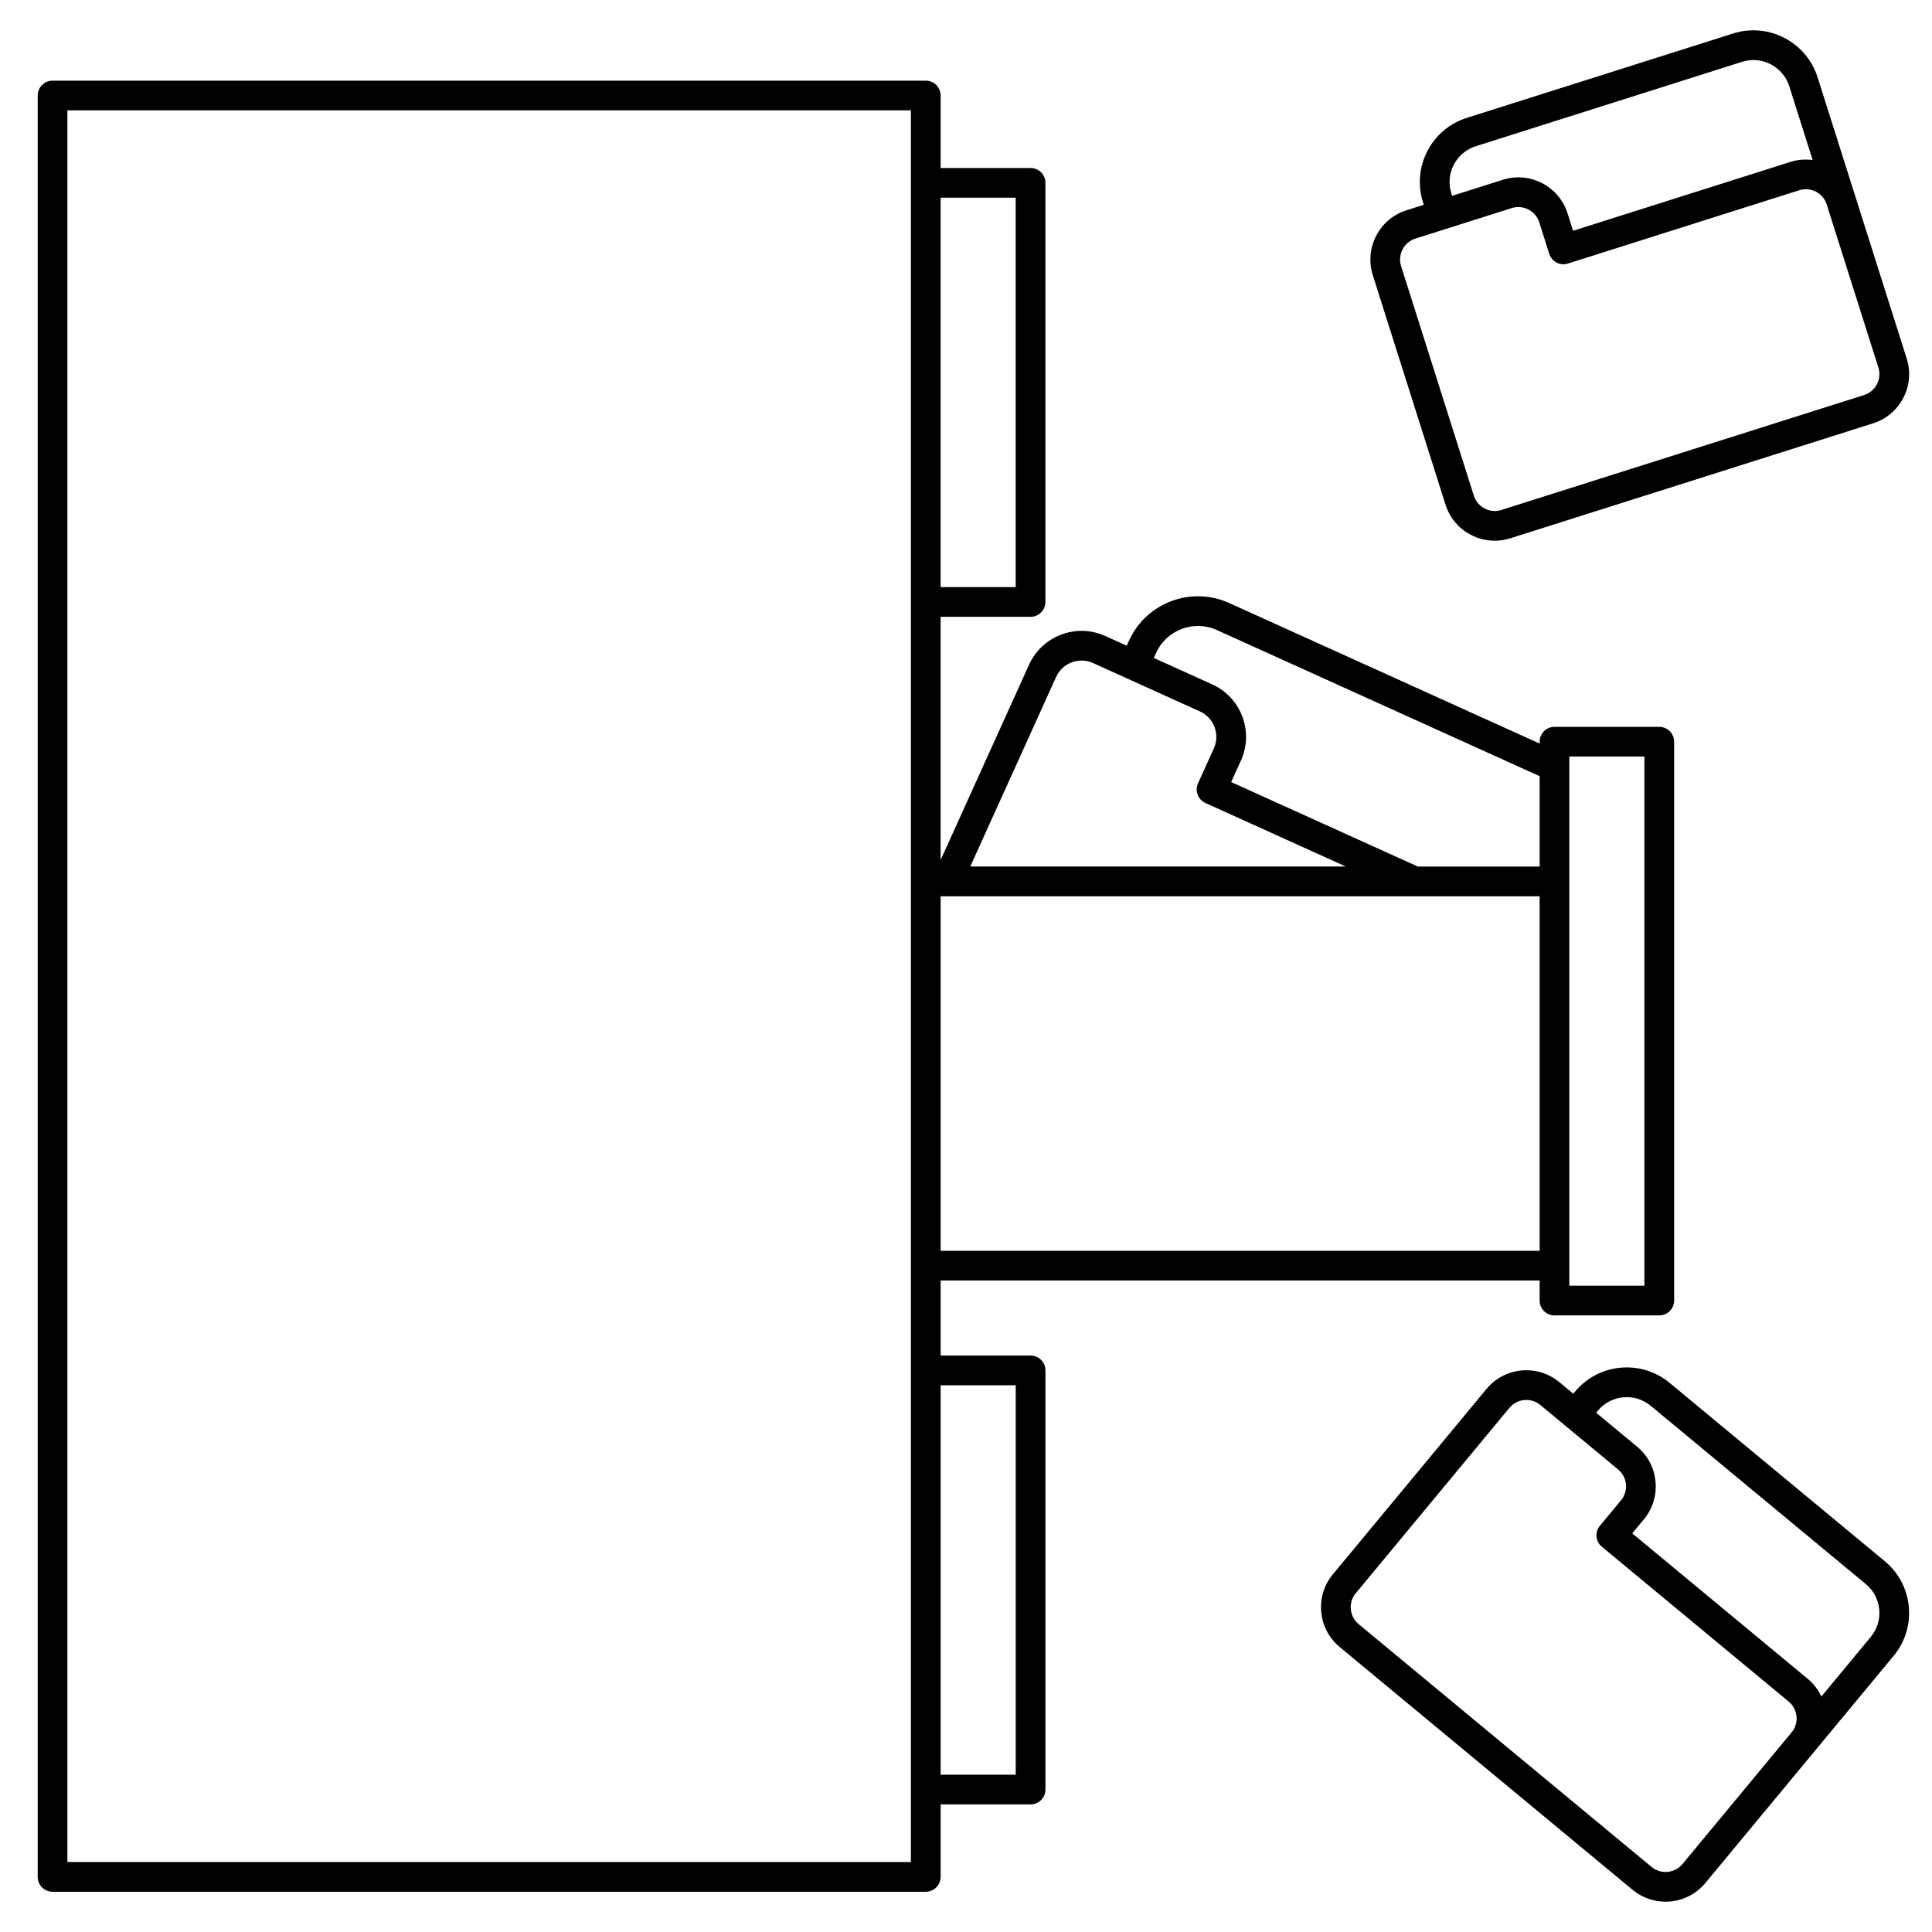
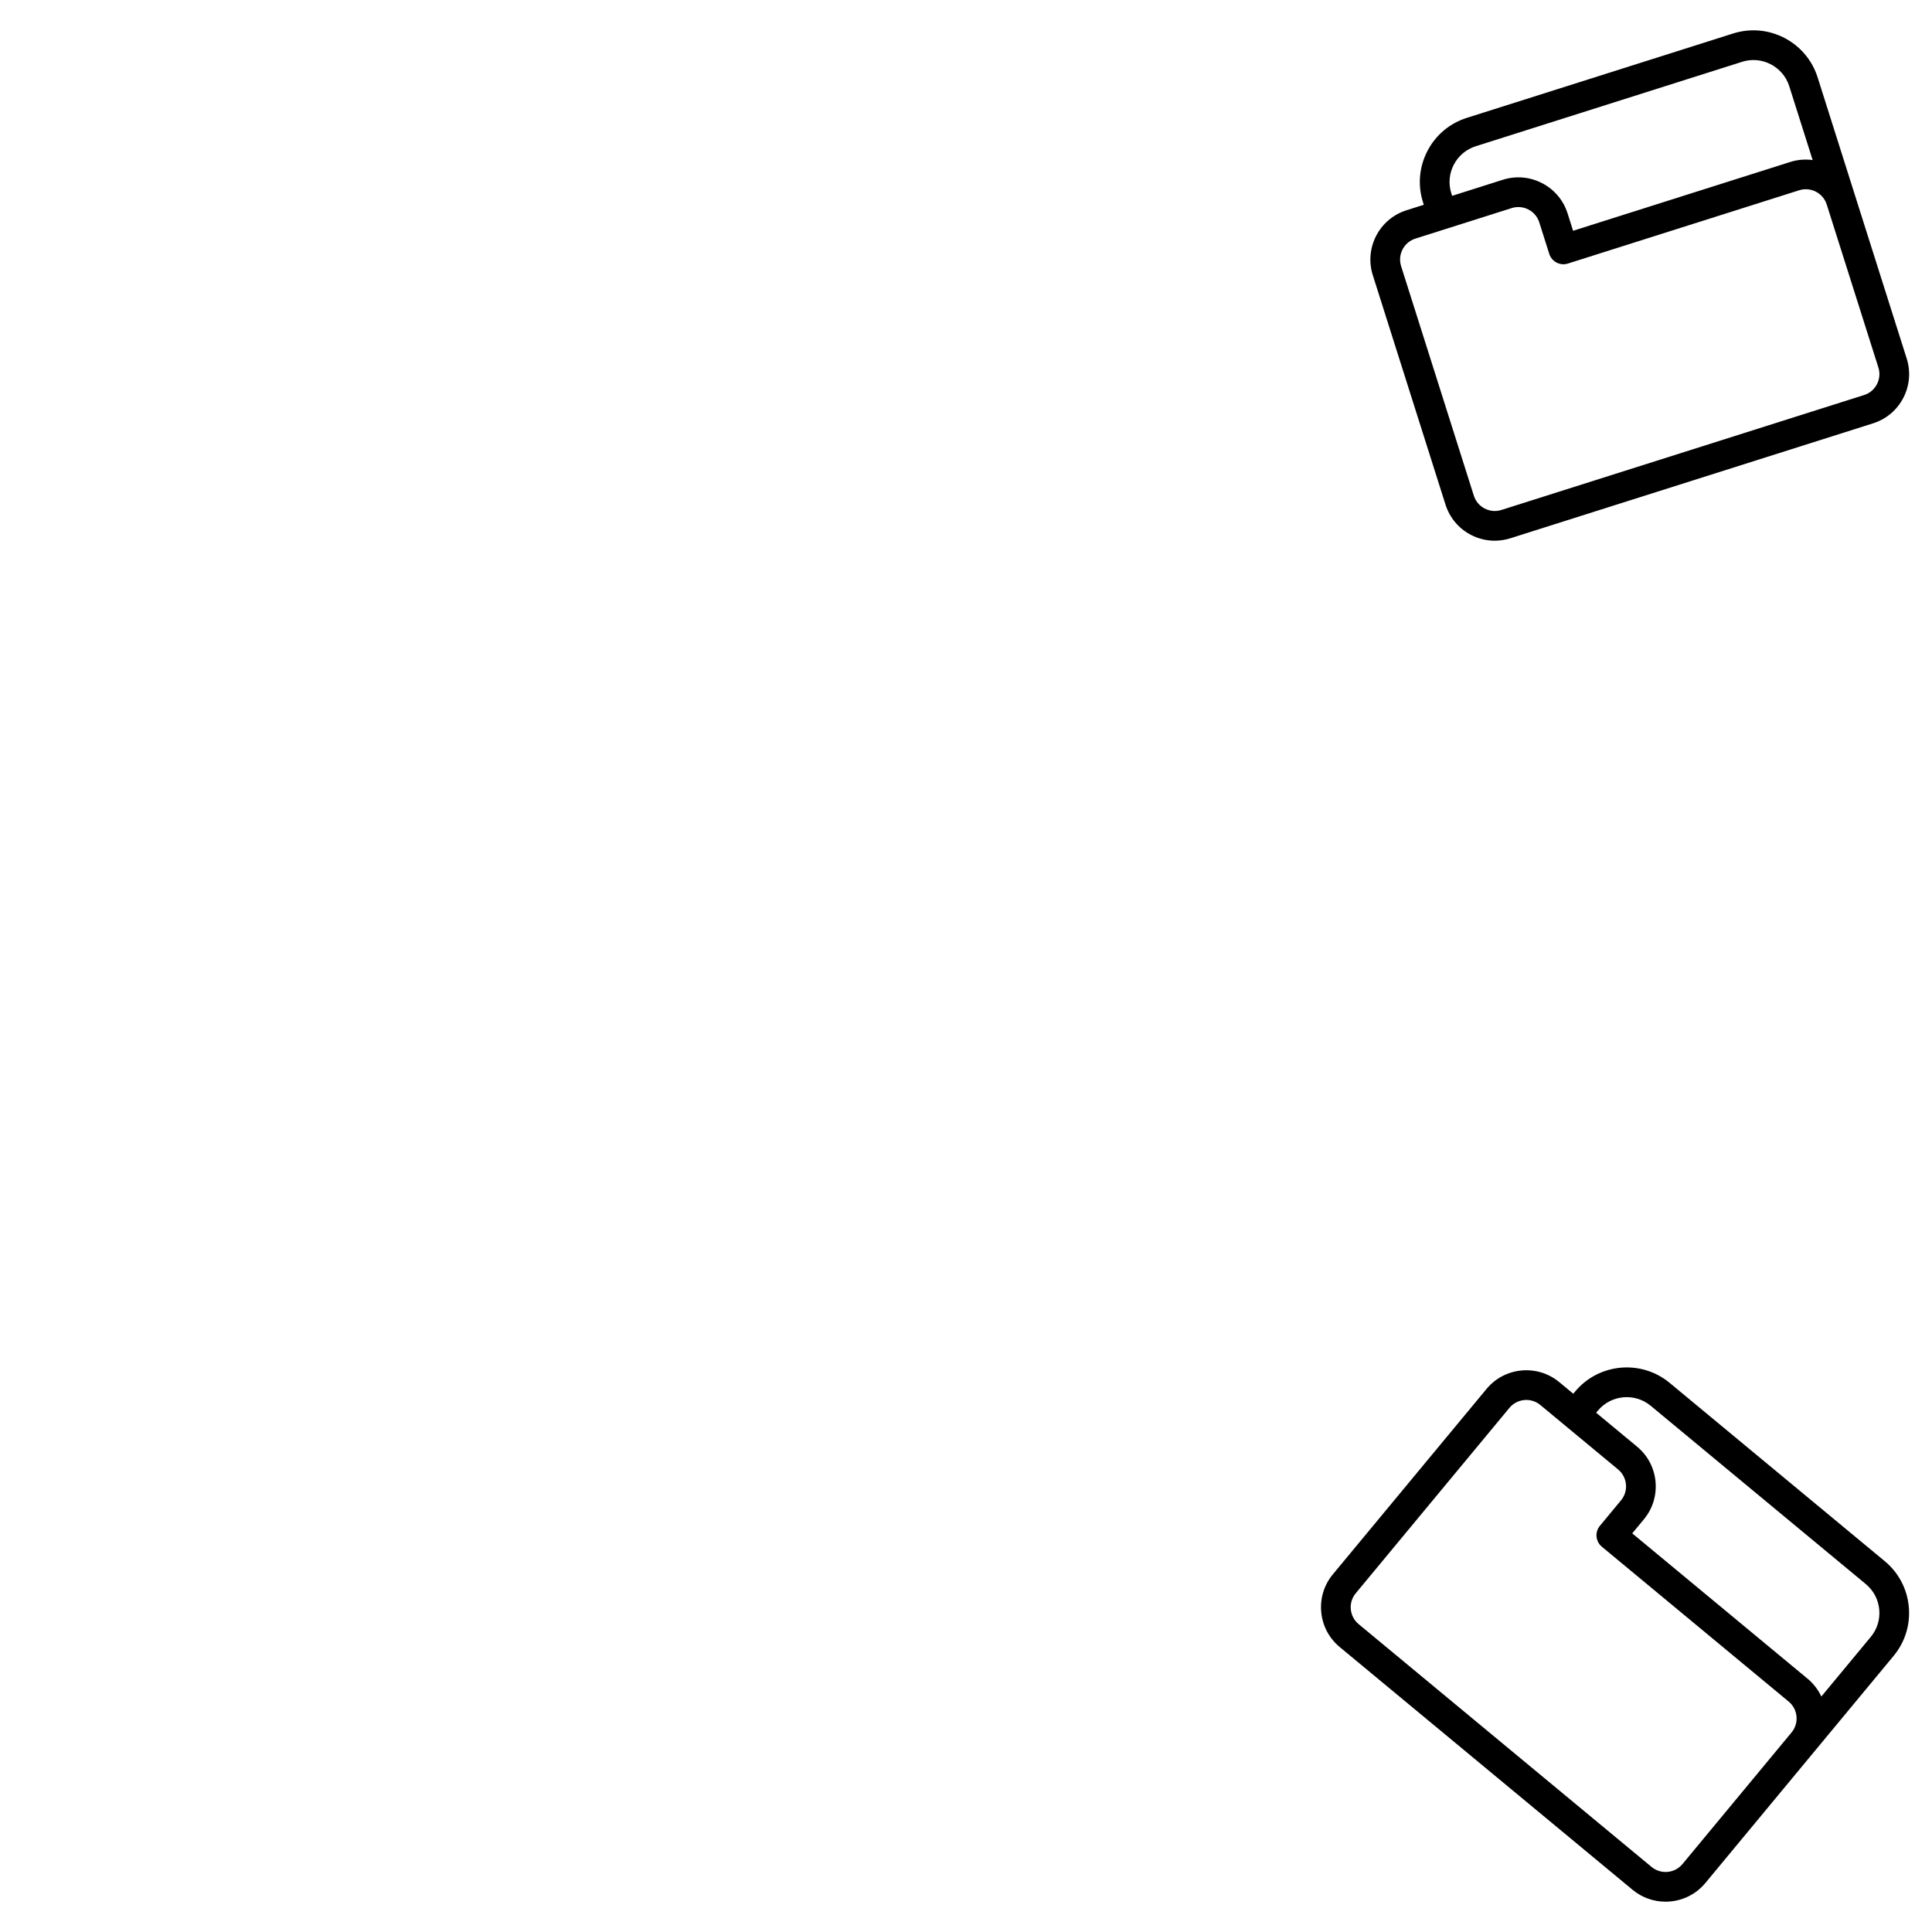
<svg xmlns="http://www.w3.org/2000/svg" fill="#000000" width="800px" height="800px" version="1.1" viewBox="144 144 512 512">
  <g>
-     <path d="m393.28 641.39v-19.203h23.832c2.172 0 3.938-1.762 3.938-3.938v-111.08c0-2.172-1.762-3.938-3.938-3.938h-23.832v-19.895h158.74v5.32c0 2.172 1.762 3.938 3.938 3.938h27.77c2.172 0 3.938-1.762 3.938-3.938l-0.004-148.1c0-2.172-1.762-3.938-3.938-3.938h-27.77c-2.172 0-3.938 1.762-3.938 3.938v0.496l-82.273-37.25c-10.082-4.566-21.992-0.074-26.555 10.004l-0.594 1.309-5.68-2.57c-7.668-3.469-16.73-0.059-20.203 7.609l-23.438 51.762v-64.453h23.832c2.172 0 3.938-1.762 3.938-3.938l0.004-111.07c0-2.172-1.762-3.938-3.938-3.938h-23.832v-19.203c0-2.172-1.762-3.938-3.938-3.938h-231.41c-2.172 0-3.938 1.762-3.938 3.938v472.08c0 2.172 1.762 3.938 3.938 3.938h231.41c2.172 0 3.938-1.762 3.938-3.938zm19.895-130.28v103.21h-19.898l0.004-103.21zm-19.895-35.641v-93.949h158.74v93.949zm166.61-130.98h19.898v140.23h-19.898zm-109.53-27.438c2.773-6.125 10.008-8.852 16.137-6.078l85.52 38.719v23.953h-32.285l-49.453-22.391 2.57-5.68c1.684-3.715 1.816-7.859 0.379-11.68-1.438-3.816-4.277-6.844-7.988-8.527l-15.477-7.008zm-26.48 6.348c1.684-3.715 6.07-5.367 9.785-3.688l28.328 12.828c1.797 0.816 3.172 2.281 3.871 4.129 0.695 1.848 0.629 3.856-0.184 5.656l-4.195 9.266c-0.895 1.98-0.02 4.312 1.961 5.207l37.199 16.844h-99.516zm-10.711-127.01v103.21h-19.898l0.004-103.21zm-27.77 441.07h-223.54v-464.21h223.54z" />
    <path d="m522.28 184.02c-2.191 4.227-2.606 9.055-1.168 13.59l0.207 0.66-4.598 1.457c-7.195 2.281-11.195 9.988-8.918 17.188l19.273 60.82c1.105 3.484 3.5 6.332 6.746 8.016 1.977 1.023 4.125 1.543 6.289 1.543 1.391 0 2.789-0.215 4.152-0.648l96.117-30.457c3.484-1.105 6.336-3.5 8.016-6.746 1.684-3.246 2.004-6.953 0.898-10.438l-13.68-43.172v-0.004l-9.934-31.355c-2.977-9.363-13.008-14.574-22.379-11.602l-70.59 22.367c-4.539 1.438-8.242 4.559-10.434 8.781zm119.13 61.801c-0.715 1.379-1.926 2.398-3.406 2.867l-96.117 30.457c-1.48 0.469-3.055 0.332-4.438-0.383-1.379-0.715-2.398-1.926-2.867-3.406l-19.273-60.82c-0.969-3.059 0.73-6.336 3.789-7.305l25.523-8.086c0.578-0.184 1.172-0.273 1.766-0.273 0.922 0 1.832 0.219 2.672 0.656 1.379 0.715 2.398 1.926 2.867 3.406l2.644 8.348c0.316 0.996 1.012 1.824 1.941 2.305 0.926 0.48 2.004 0.574 3 0.258l61.293-19.422c1.48-0.469 3.059-0.332 4.438 0.383 1.379 0.715 2.398 1.926 2.867 3.406l2.644 8.352 11.035 34.82c0.473 1.48 0.336 3.055-0.379 4.438zm-35.727-85.445c5.227-1.656 10.836 1.25 12.492 6.481l6.195 19.555c-1.973-0.266-3.988-0.109-5.941 0.512l-57.543 18.234-1.457-4.598c-1.105-3.484-3.5-6.332-6.746-8.016-3.246-1.684-6.957-2.004-10.438-0.898l-13.422 4.254-0.207-0.66c-0.805-2.535-0.57-5.227 0.652-7.586 1.223-2.359 3.293-4.102 5.828-4.902z" />
    <path d="m643.48 557.73-57.008-47.254c-7.566-6.273-18.824-5.219-25.098 2.348l-0.441 0.531-3.711-3.078c-5.812-4.816-14.457-4.012-19.277 1.805l-40.715 49.121c-2.336 2.816-3.43 6.371-3.09 10.012 0.34 3.641 2.078 6.93 4.894 9.266l77.625 64.344c2.551 2.113 5.644 3.144 8.727 3.144 3.938 0 7.848-1.688 10.551-4.949l23.309-28.125 26.578-32.066c3.039-3.664 4.469-8.293 4.023-13.035-0.441-4.738-2.703-9.023-6.367-12.062zm-53.605 80.262c-2.047 2.473-5.723 2.812-8.191 0.766l-77.625-64.344c-1.195-0.992-1.934-2.391-2.082-3.938-0.145-1.547 0.32-3.059 1.316-4.254l40.715-49.121c1.148-1.387 2.809-2.102 4.484-2.102 1.309 0 2.625 0.438 3.707 1.336l20.613 17.086c1.195 0.992 1.934 2.391 2.082 3.938 0.145 1.547-0.32 3.059-1.316 4.254l-5.59 6.742c-1.387 1.672-1.152 4.156 0.52 5.543l49.504 41.031c1.195 0.992 1.934 2.391 2.082 3.938 0.145 1.547-0.32 3.059-1.316 4.254zm49.891-60.188-13.09 15.793c-0.844-1.801-2.07-3.414-3.644-4.719l-46.473-38.52 3.078-3.711c2.336-2.816 3.43-6.371 3.09-10.012-0.34-3.641-2.078-6.93-4.894-9.266l-10.84-8.984 0.441-0.531c3.504-4.223 9.789-4.812 14.012-1.312l57.012 47.254c2.047 1.695 3.309 4.086 3.559 6.734 0.246 2.641-0.551 5.227-2.25 7.273z" />
  </g>
</svg>